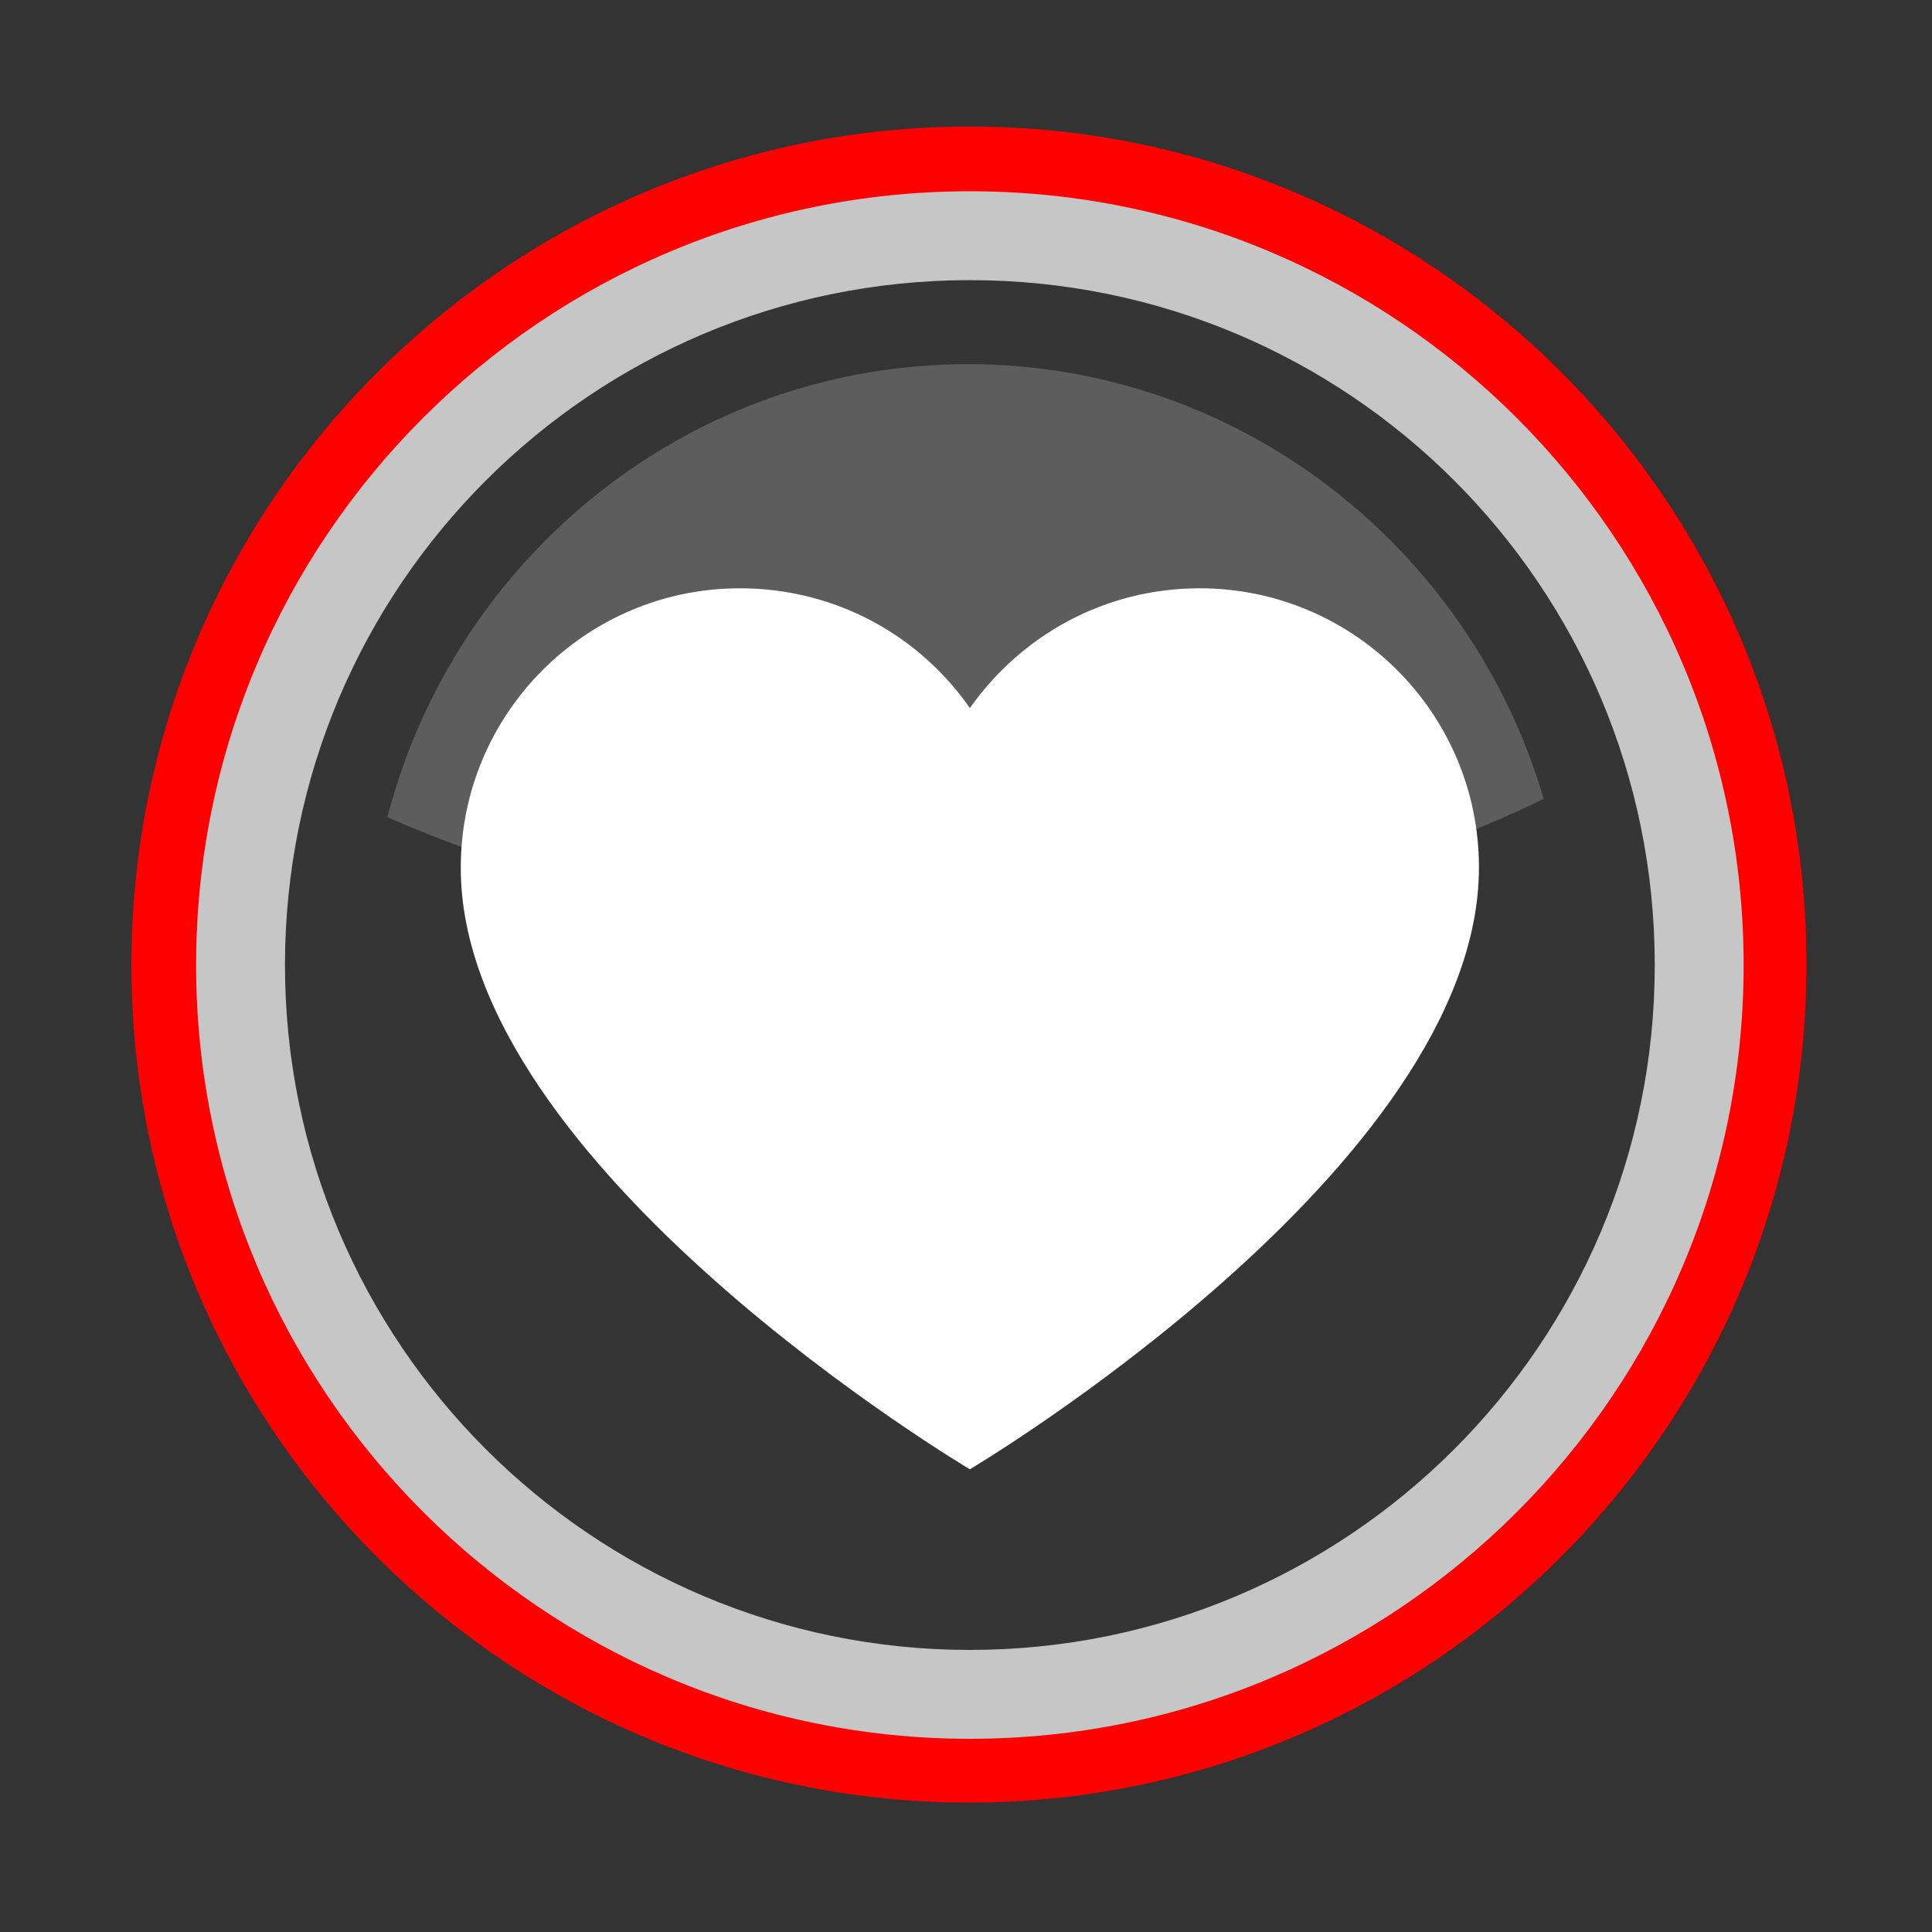
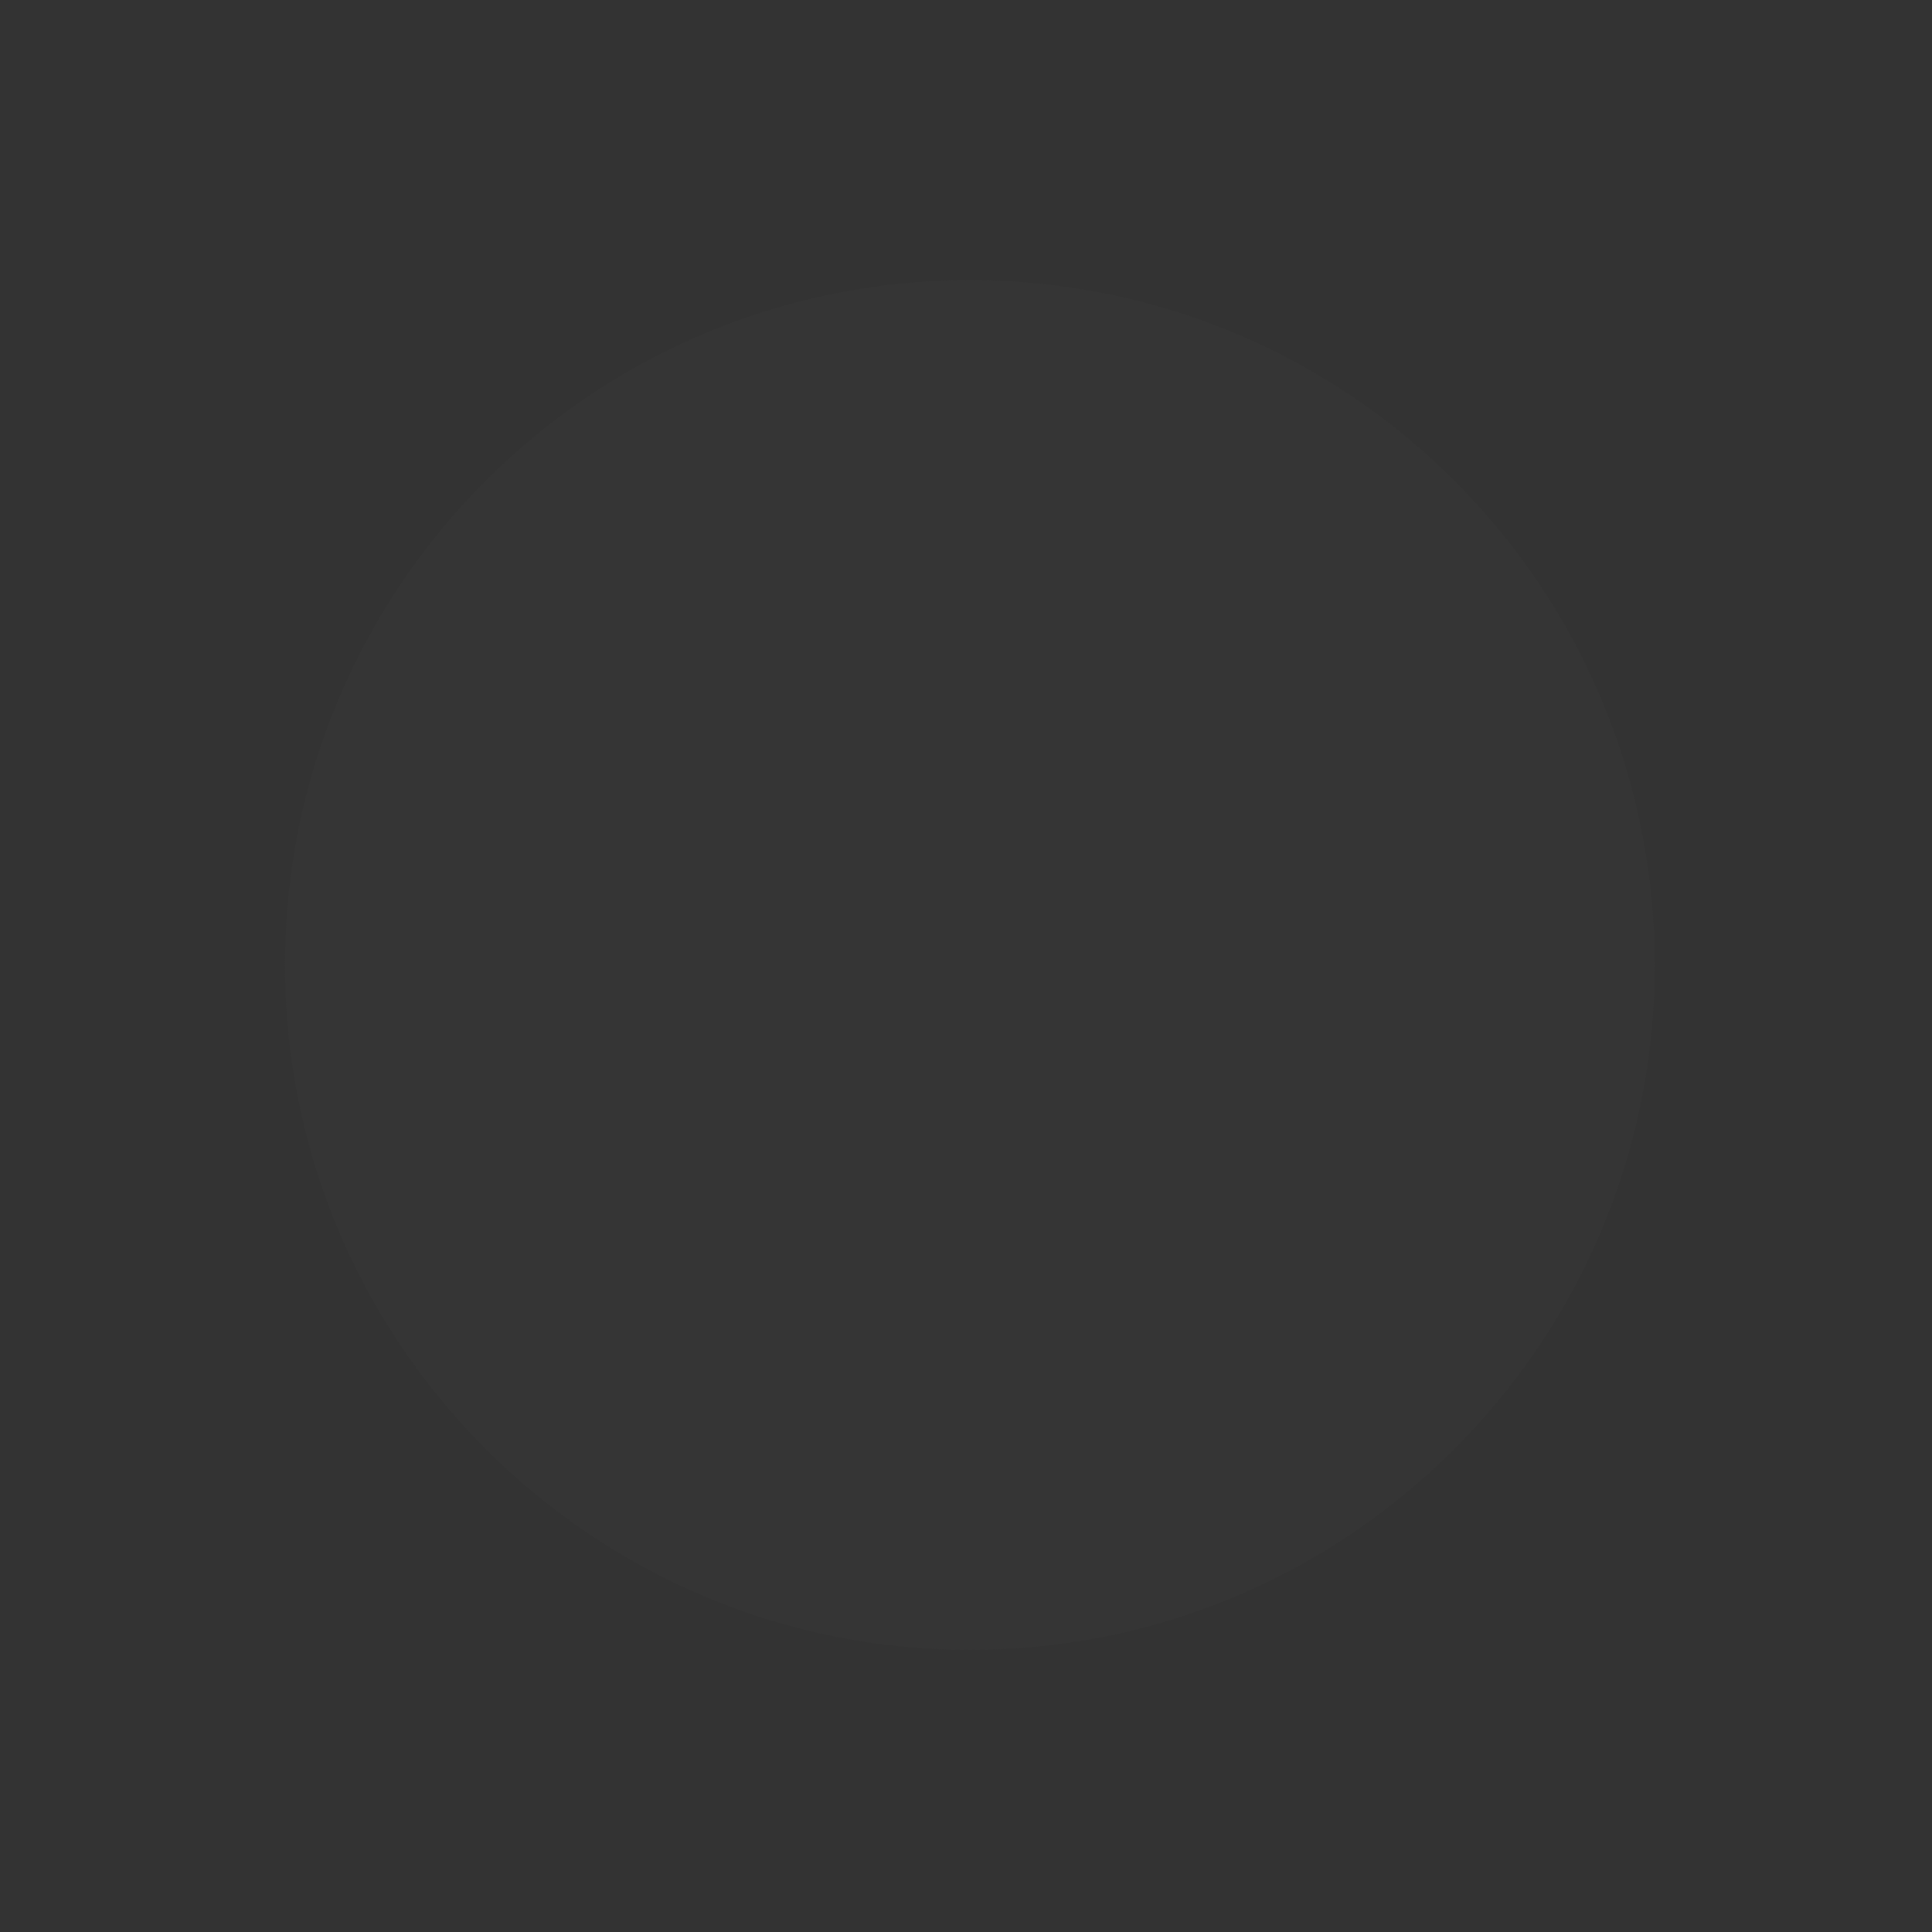
<svg xmlns="http://www.w3.org/2000/svg" xmlns:xlink="http://www.w3.org/1999/xlink" version="1.1" id="Layer_1" x="0px" y="0px" viewBox="0 0 200 200" style="enable-background:new 0 0 200 200;" xml:space="preserve">
  <rect x="0" y="0" width="200" height="200" fill="#333333" stroke="none" />
  <style type="text/css"> .st0{fill:#C6C6C6;} .st1{fill:#FF0000;} .st2{fill:#353535;} .st3{opacity:0.2;} .st4{clip-path:url(#SVGID_2_);fill:#FFFFFF;} .st5{fill:#FFFFFF;} </style>
-   <path class="st0" d="M100.4,183.2c-46,0-83.4-37.4-83.4-83.4c0-46,37.4-83.4,83.4-83.4c46,0,83.4,37.4,83.4,83.4 C183.7,145.8,146.3,183.2,100.4,183.2" />
-   <path class="st1" d="M100.4,19.8c44.2,0,80.1,35.9,80.1,80.1S144.6,180,100.4,180c-44.1,0-80.1-35.9-80.1-80.1 C20.3,55.7,56.2,19.8,100.4,19.8 M100.4,13.1c-47.9,0-86.8,39-86.8,86.8s38.9,86.7,86.7,86.7S187,147.7,187,99.9 C187.1,52.1,148.2,13.1,100.4,13.1" />
  <path class="st2" d="M171.3,99.9c0,39.2-31.8,70.9-70.9,70.9s-70.9-31.8-70.9-70.9S61.2,29,100.4,29S171.3,60.7,171.3,99.9" />
  <g class="st3">
    <g>
      <g>
        <defs>
-           <rect id="SVGID_1_" x="40.1" y="37.7" width="119.7" height="58.5" />
-         </defs>
+           </defs>
        <clipPath id="SVGID_2_">
          <use xlink:href="#SVGID_1_" style="overflow:visible;" />
        </clipPath>
-         <path class="st4" d="M100.2,37.7c-28.8,0-53.1,19.9-60.1,46.9C57,92,76.8,96.2,97.8,96.2c22.9,0,44.3-4.9,62-13.5 C152.2,56.7,128.3,37.7,100.2,37.7" />
      </g>
    </g>
  </g>
-   <path class="st5" d="M100.4,152.1c0,0,52.7-31.3,52.7-62.3c0-16-13-28.9-28.9-28.9c-9.9,0-18.5,4.9-23.8,12.4 c-5.2-7.5-13.9-12.4-23.8-12.4c-16,0-28.9,13-28.9,28.9C47.6,120.8,100.4,152.1,100.4,152.1" />
</svg>